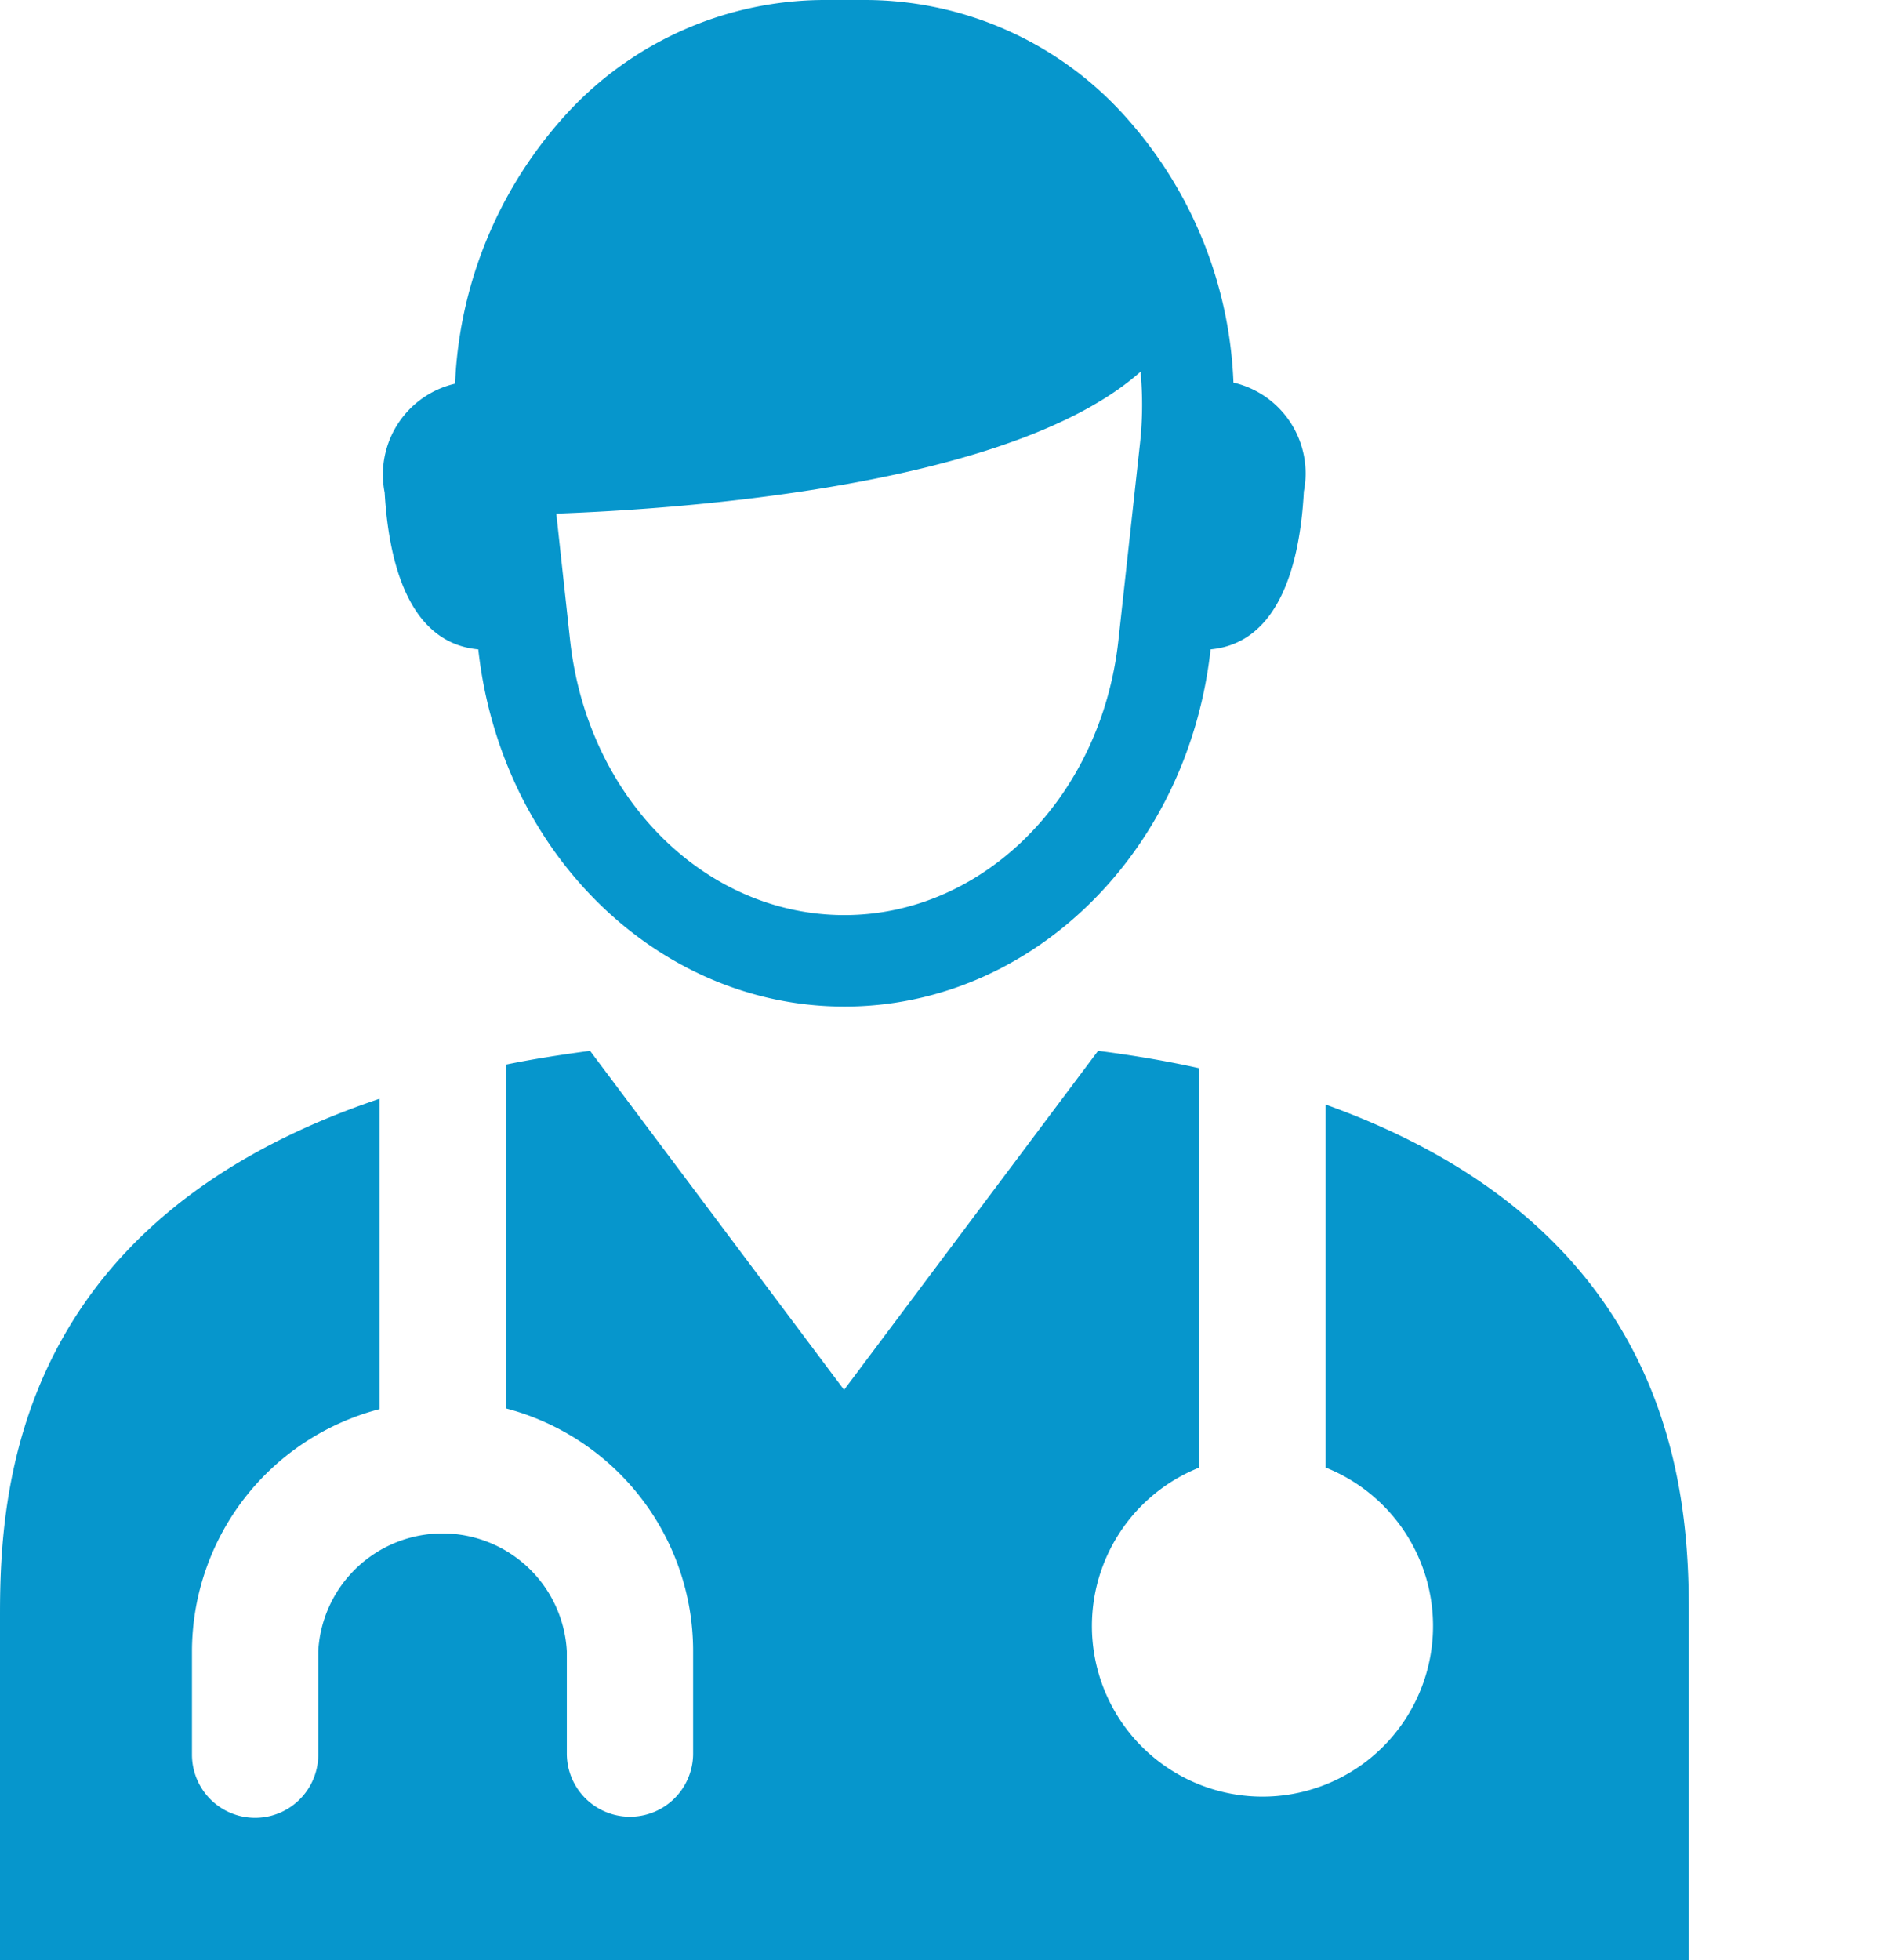
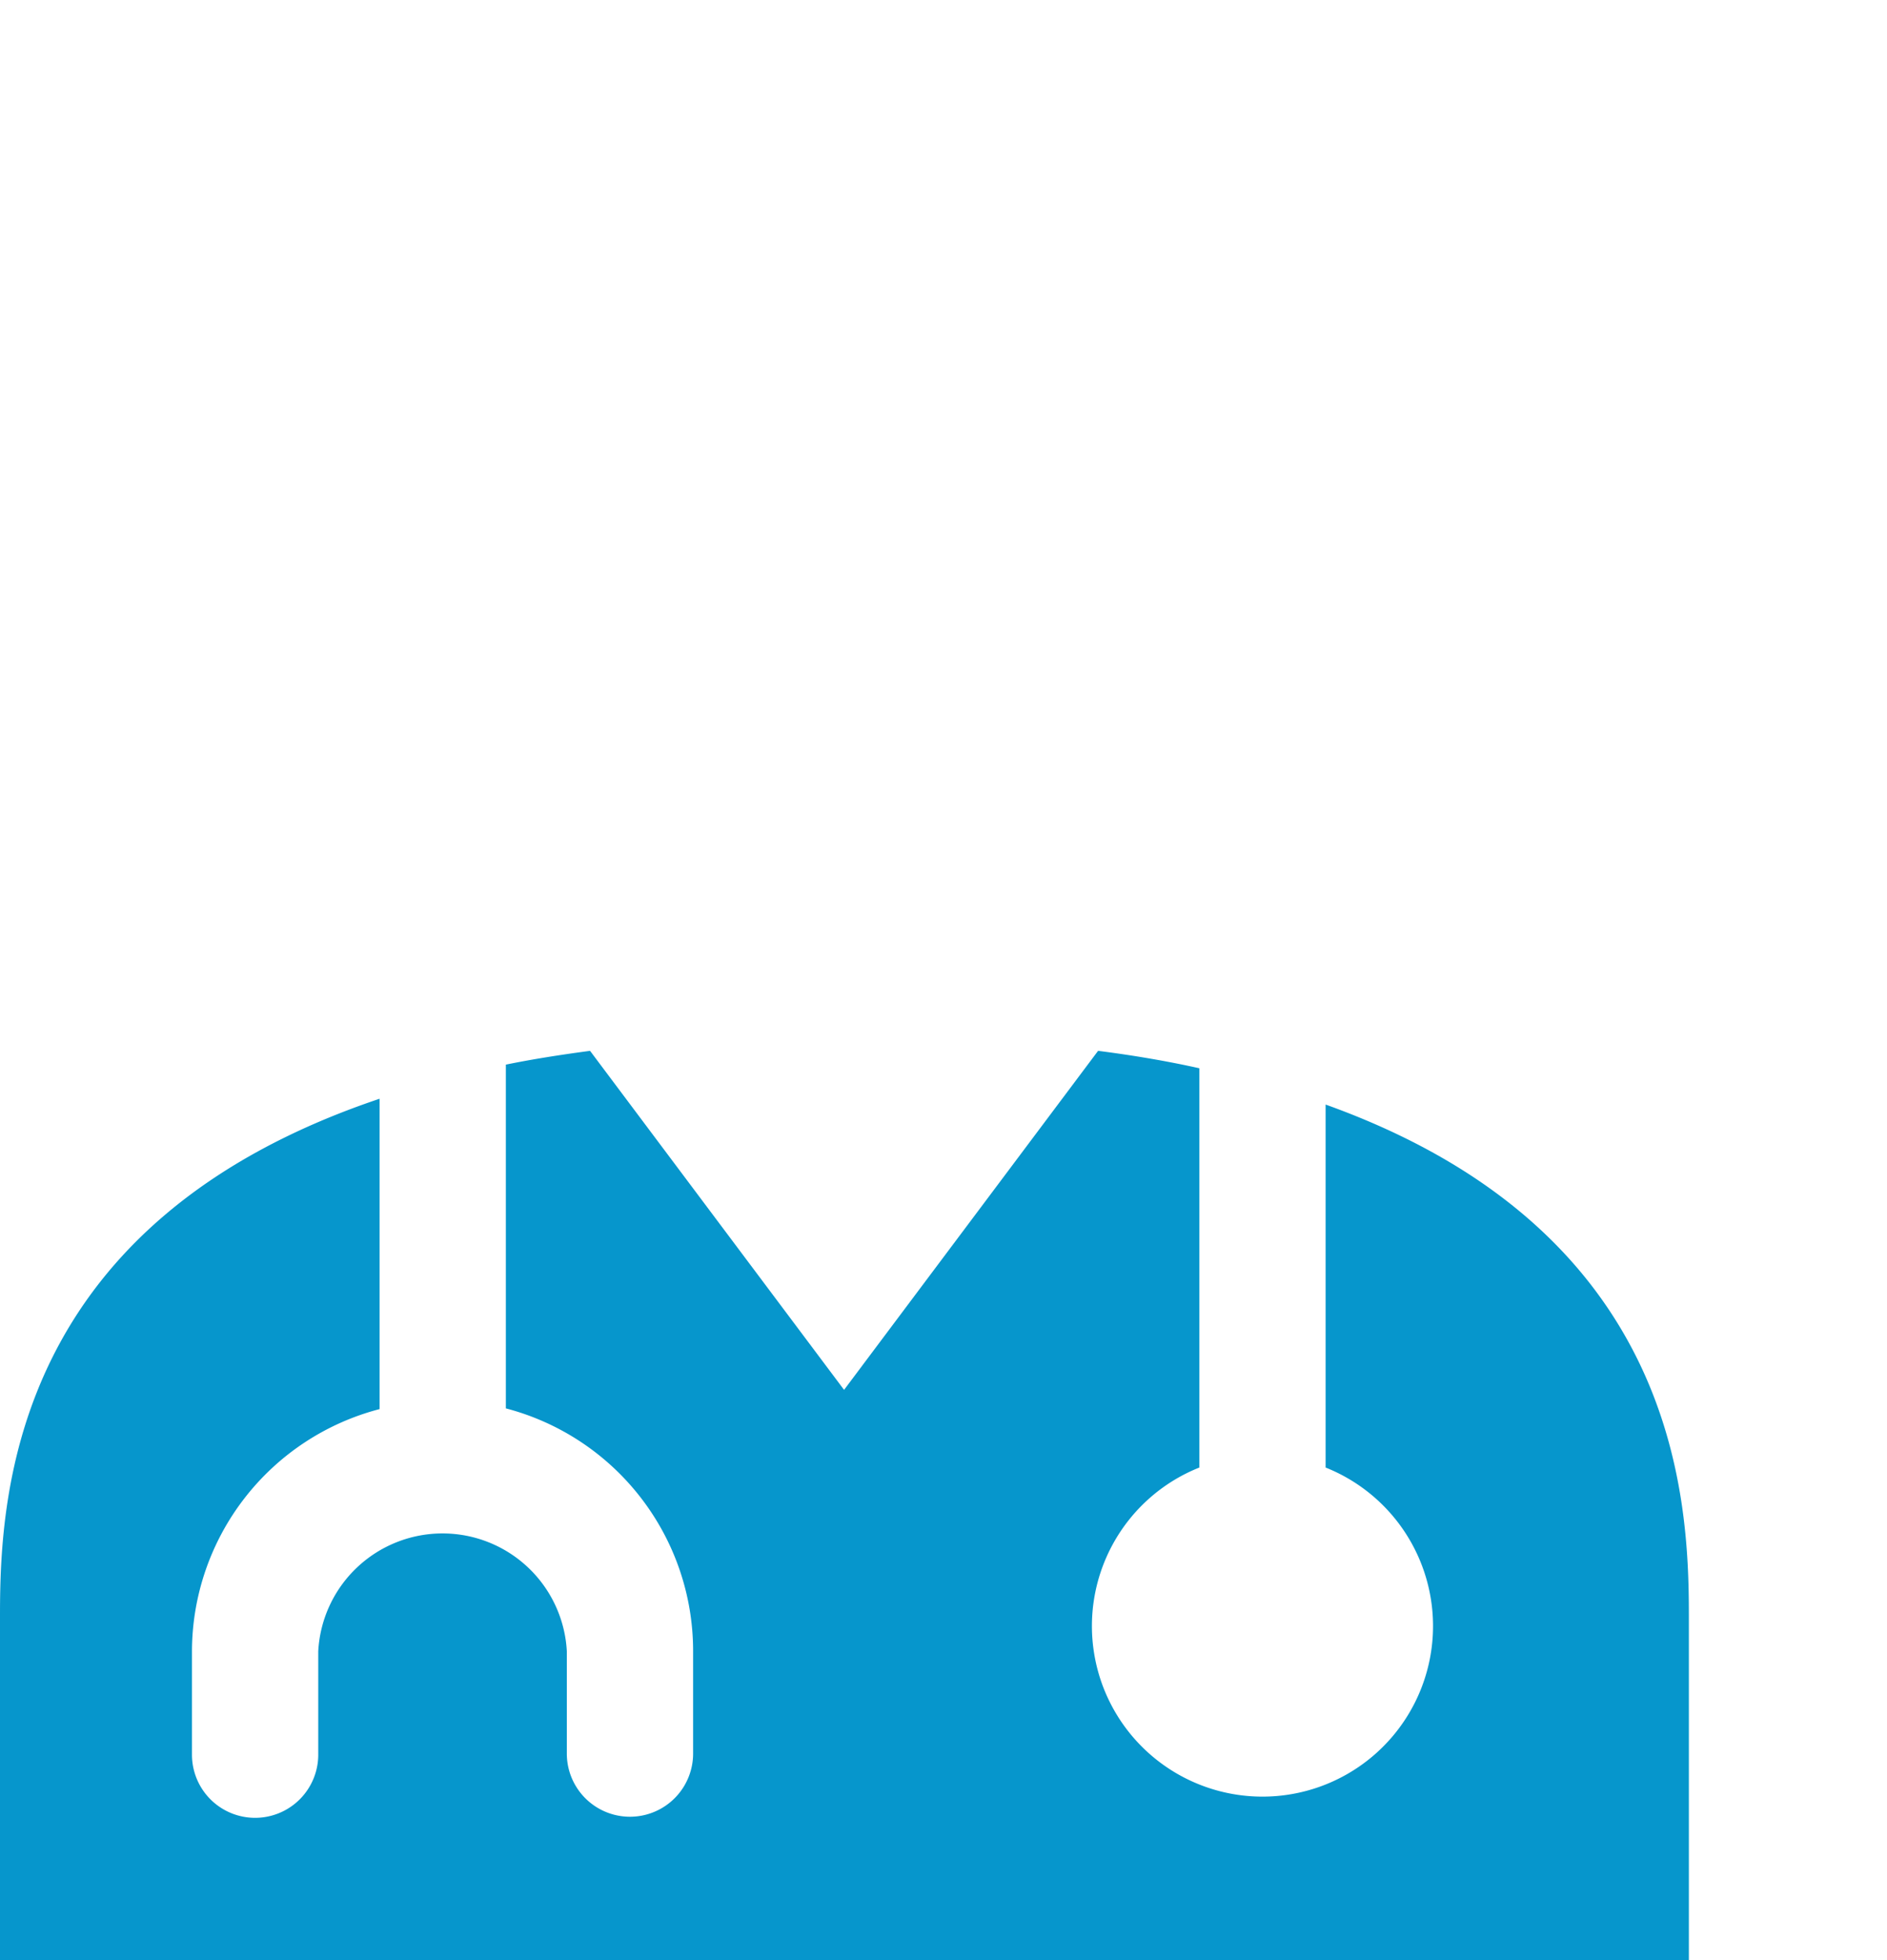
<svg xmlns="http://www.w3.org/2000/svg" viewBox="0 0 52 54">
  <defs>
    <style>.cls-1{fill:none;}.cls-2{fill:#0696cc;}</style>
  </defs>
  <g id="Layer_6" data-name="Layer 6">
    <rect class="cls-1" width="52" height="54" />
  </g>
  <g id="Layer_12" data-name="Layer 12">
    <g id="Current_Residents_Fellows" data-name="Current Residents Fellows">
      <path class="cls-2" d="M36.53,30.43v10a4.7,4.7,0,1,1-3.48,0v-11q-1.3-.29-2.79-.48l-7,9.34-7-9.34c-.82.11-1.59.23-2.32.38V38.8a6.91,6.91,0,0,1,5.16,6.67v2.84a1.74,1.74,0,1,1-3.48,0V45.49a3.43,3.43,0,0,0-6.85,0v2.85a1.74,1.74,0,0,1-3.48,0V45.49a6.91,6.91,0,0,1,5.17-6.67V30.27C.38,33.66,0,41.11,0,44.48V54H46.54V44.48C46.54,41.16,46.18,33.89,36.53,30.43Z" />
-       <path class="cls-2" d="M13.18,17.89h0c.62,5.61,4.95,9.84,10.09,9.84s9.47-4.23,10.09-9.84h0c1.93-.18,2.47-2.44,2.57-4.35a2.57,2.57,0,0,0-1.94-3,11.61,11.61,0,0,0-2.9-7.24A9.64,9.64,0,0,0,23.86,0H22.68a9.67,9.67,0,0,0-7.24,3.33,11.74,11.74,0,0,0-2.9,7.24,2.57,2.57,0,0,0-1.94,3C10.71,15.45,11.24,17.71,13.18,17.89Zm18.23-5.63-.59,5.38c-.47,4.32-3.72,7.57-7.55,7.57S16.19,22,15.71,17.64l-.38-3.49c3.55-.13,12.56-.76,16.1-3.91A9.74,9.74,0,0,1,31.41,12.26Z" />
    </g>
  </g>
</svg>